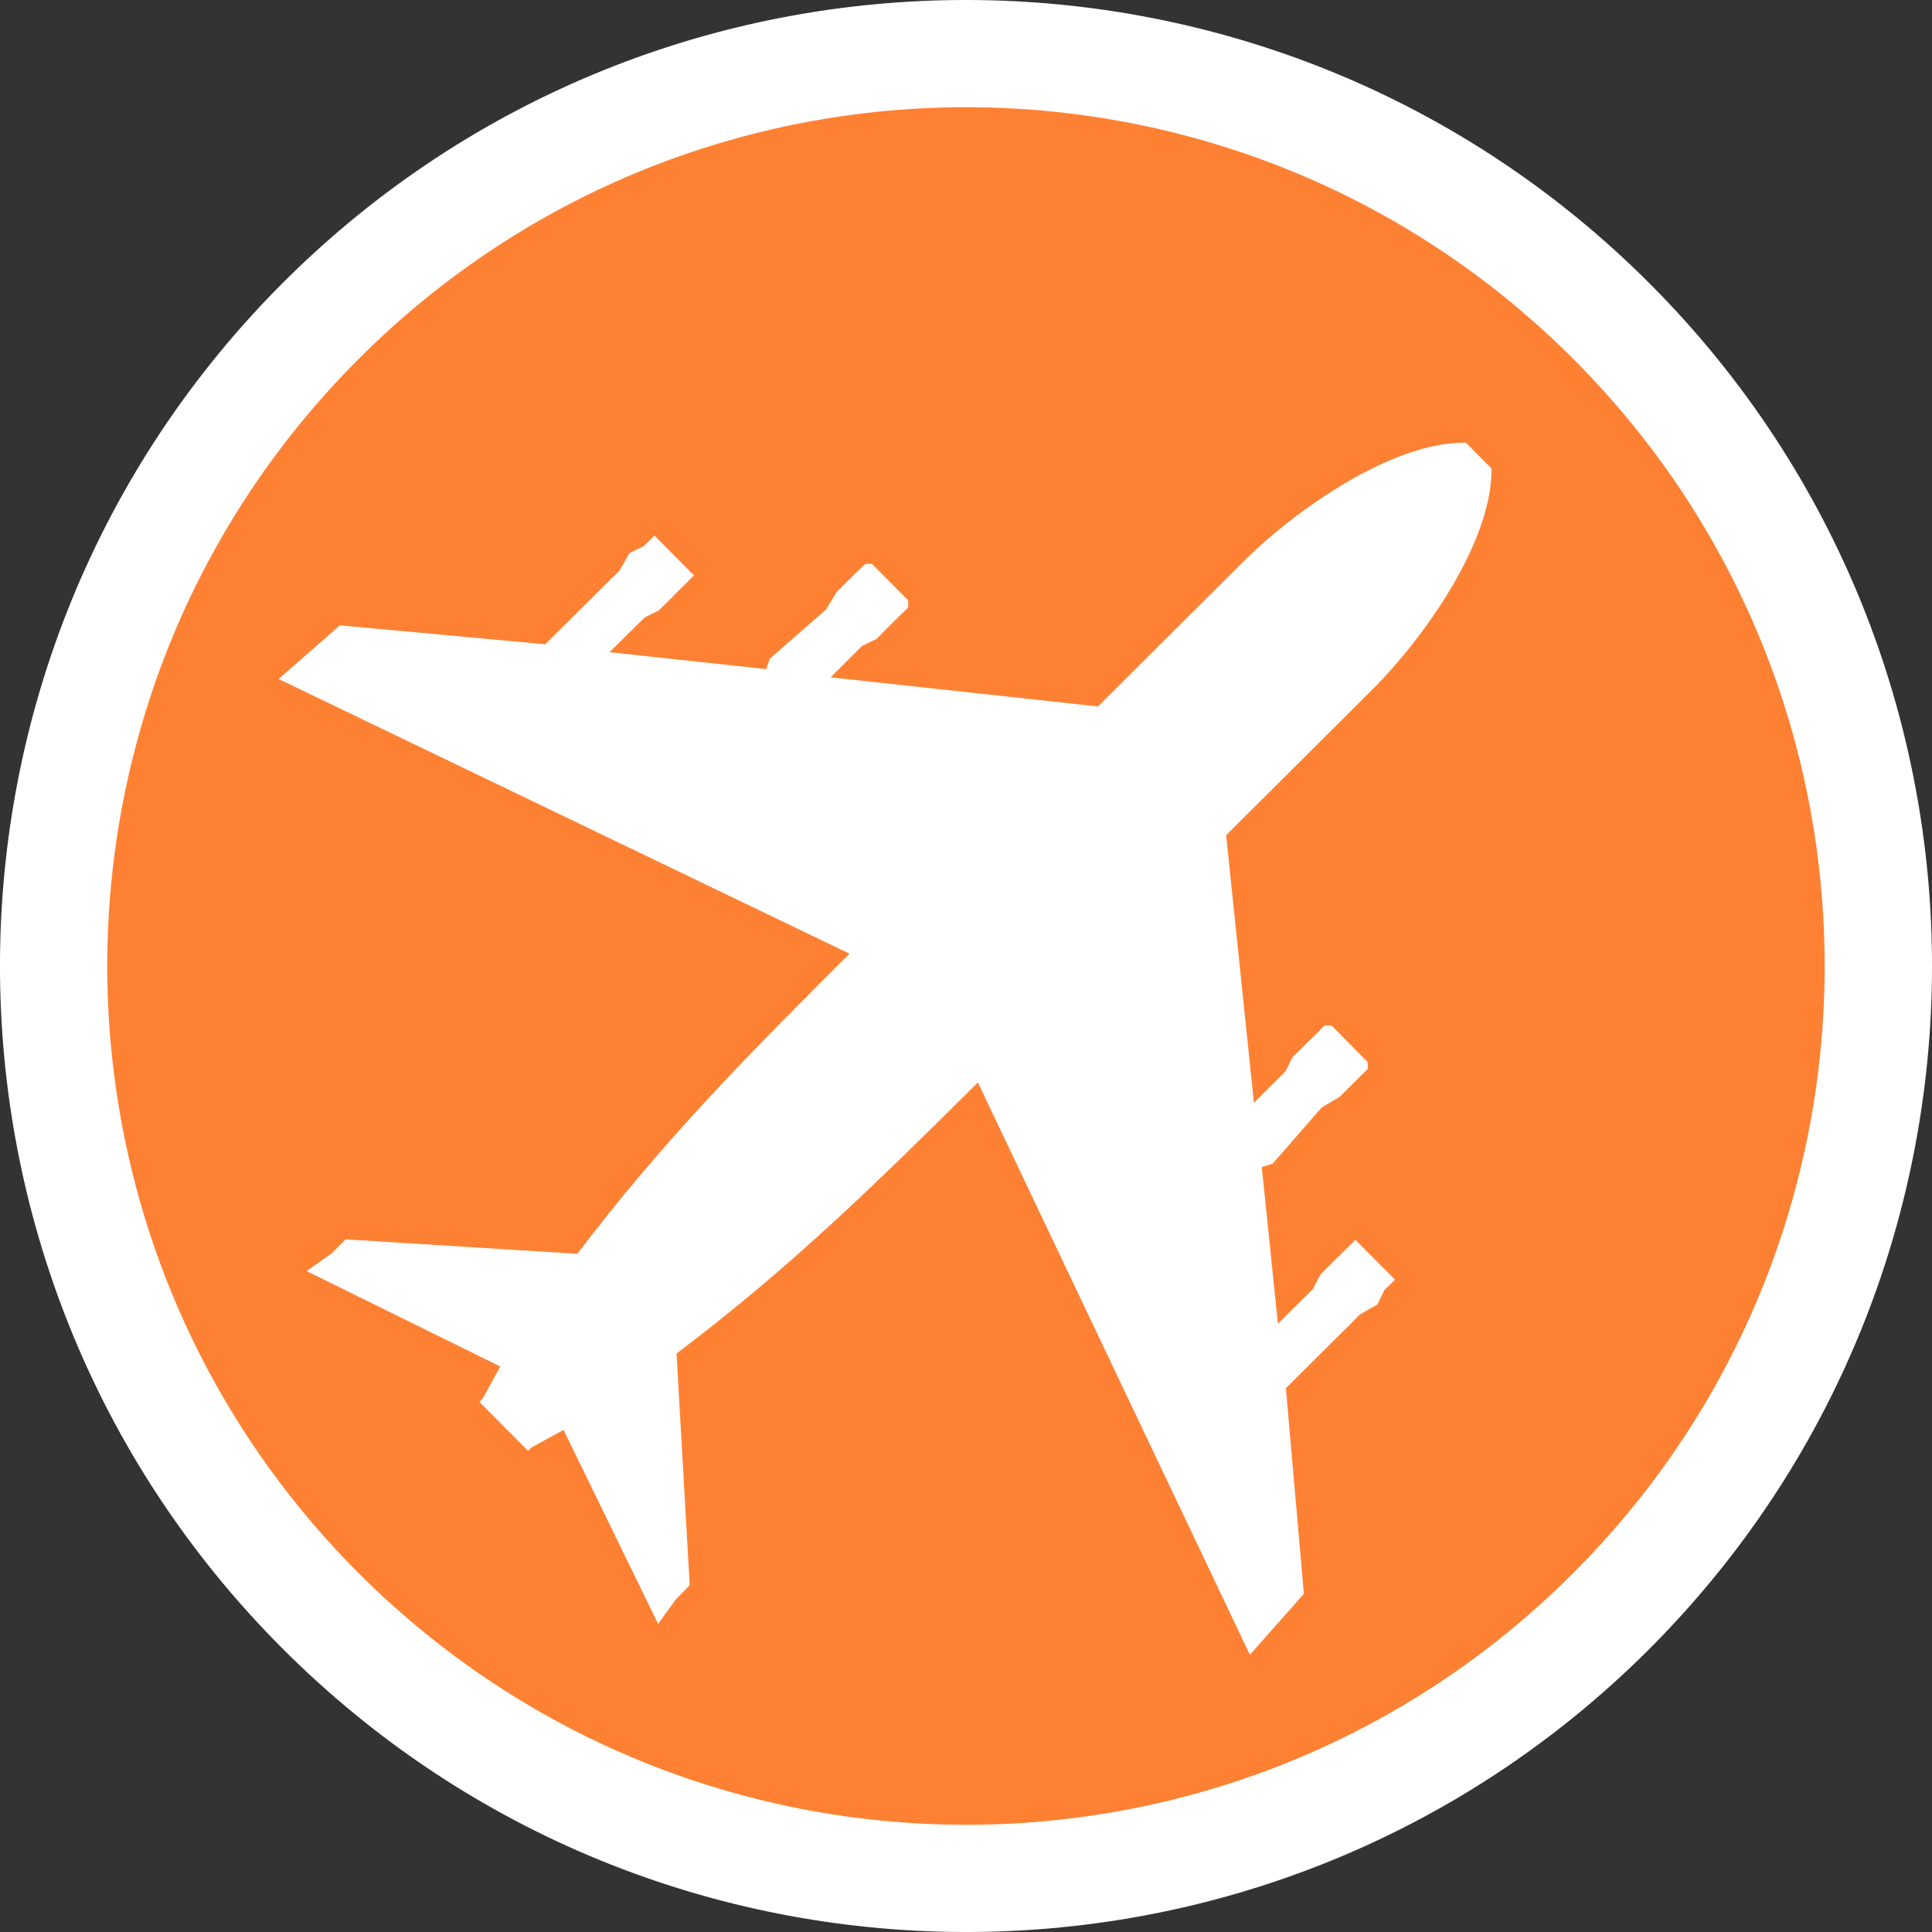
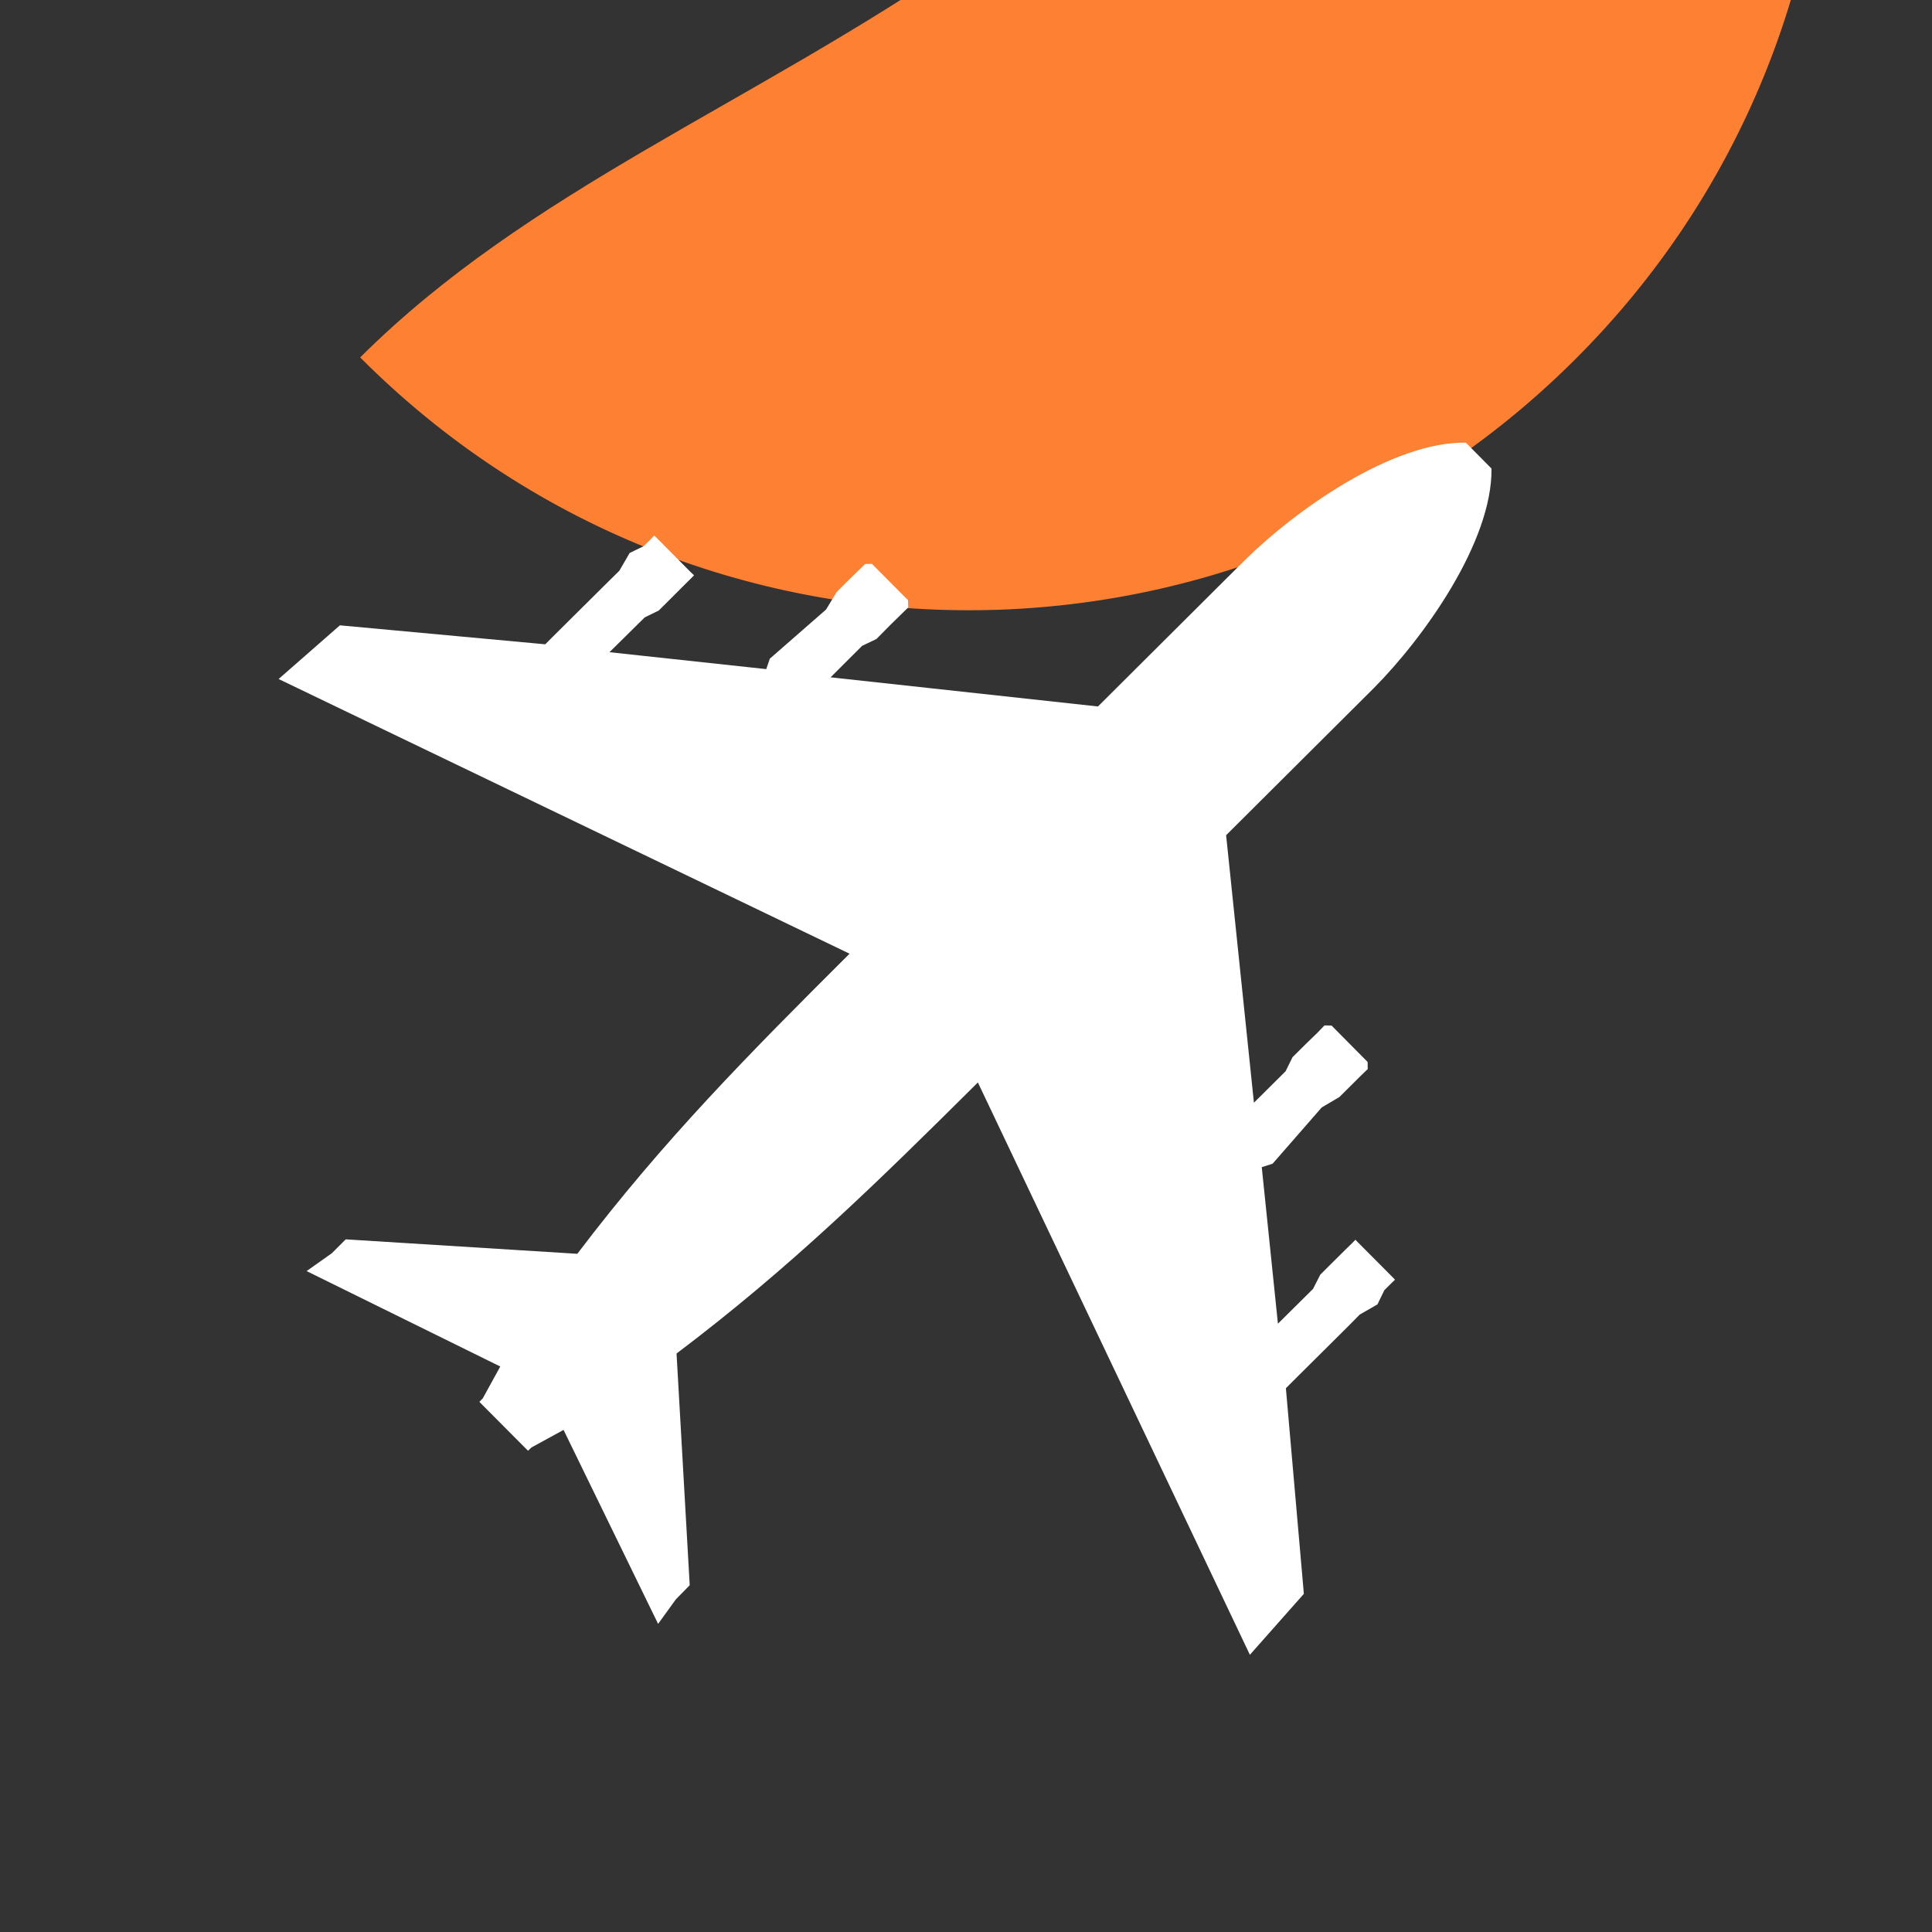
<svg xmlns="http://www.w3.org/2000/svg" version="1.1" id="Layer_1" x="0px" y="0px" width="33px" height="33px" viewBox="0 0 33 33" enable-background="new 0 0 33 33" xml:space="preserve">
  <rect x="0" y="0" width="33" height="33" fill="#333333" stroke="none" />
  <g id="Savannah_x2F_Hilton_Head_International_Airport">
-     <path fill="#FFFFFF" d="M4.858,4.804C-1.6,11.24-1.622,21.684,4.806,28.139c6.43,6.459,16.875,6.485,23.336,0.057   c6.456-6.433,6.482-16.879,0.052-23.337C21.764-1.598,11.316-1.623,4.858,4.804z" />
-     <path fill="#FE8133" d="M6.152,6.105C0.41,11.819,0.39,21.107,6.105,26.85c5.716,5.738,15.004,5.763,20.74,0.046   c5.744-5.714,5.764-15.003,0.048-20.745C21.182,0.409,11.89,0.389,6.152,6.105z" />
+     <path fill="#FE8133" d="M6.152,6.105c5.716,5.738,15.004,5.763,20.74,0.046   c5.744-5.714,5.764-15.003,0.048-20.745C21.182,0.409,11.89,0.389,6.152,6.105z" />
    <path fill-rule="evenodd" clip-rule="evenodd" fill="#FFFFFF" d="M8.188,23.945l0.058-0.06l0,0l0.299-0.544l-3.308-1.63l0.43-0.304   l0.238-0.238l3.956,0.247c1.472-1.942,2.934-3.416,4.65-5.126l-9.752-4.692l1.047-0.917l3.507,0.324l0.181-0.181l0.902-0.895   l0.182-0.179l0.177-0.305l0.24-0.116l0.122-0.121l0.058-0.06l0.065,0.063l0.551,0.555l0.064,0.061l-0.064,0.064l-0.117,0.116   l-0.24,0.24l-0.182,0.181l-0.24,0.118l-0.602,0.594l2.678,0.289l0.061-0.178l0.961-0.84l0.18-0.298l0.181-0.181l0.185-0.181   l0.122-0.118l0.115-0.002l0,0l0.617,0.621l0,0l0.003,0.124l-0.119,0.116l-0.187,0.183l-0.236,0.239l-0.246,0.118l-0.538,0.537   l4.567,0.498l2.522-2.512c0.855-0.841,2.503-2.013,3.762-1.994l0.438,0.442c0.015,1.258-1.165,2.9-2.01,3.75l-2.523,2.513   l0.475,4.569l0.541-0.537l0.118-0.24l0.244-0.242l0.184-0.178l0.118-0.123l0.121,0.002l0,0l0.616,0.622l0,0l0.002,0.121   l-0.122,0.118l-0.185,0.184l-0.177,0.176l-0.302,0.178l-0.839,0.961l-0.185,0.059l0.276,2.674l0.6-0.595l0.123-0.242l0.177-0.177   l0.241-0.239l0.123-0.12l0.06-0.061l0.058,0.06l0.554,0.556l0.064,0.066l-0.061,0.059l-0.121,0.12l-0.118,0.243l-0.303,0.174   l-0.179,0.182l-0.902,0.896l-0.18,0.18l0.307,3.512l-0.922,1.041l-4.646-9.776c-1.721,1.71-3.202,3.163-5.147,4.63l0.225,3.958   l-0.236,0.24l-0.304,0.42l-1.615-3.313l-0.547,0.299l0,0l-0.06,0.057L8.188,23.945z" />
  </g>
</svg>